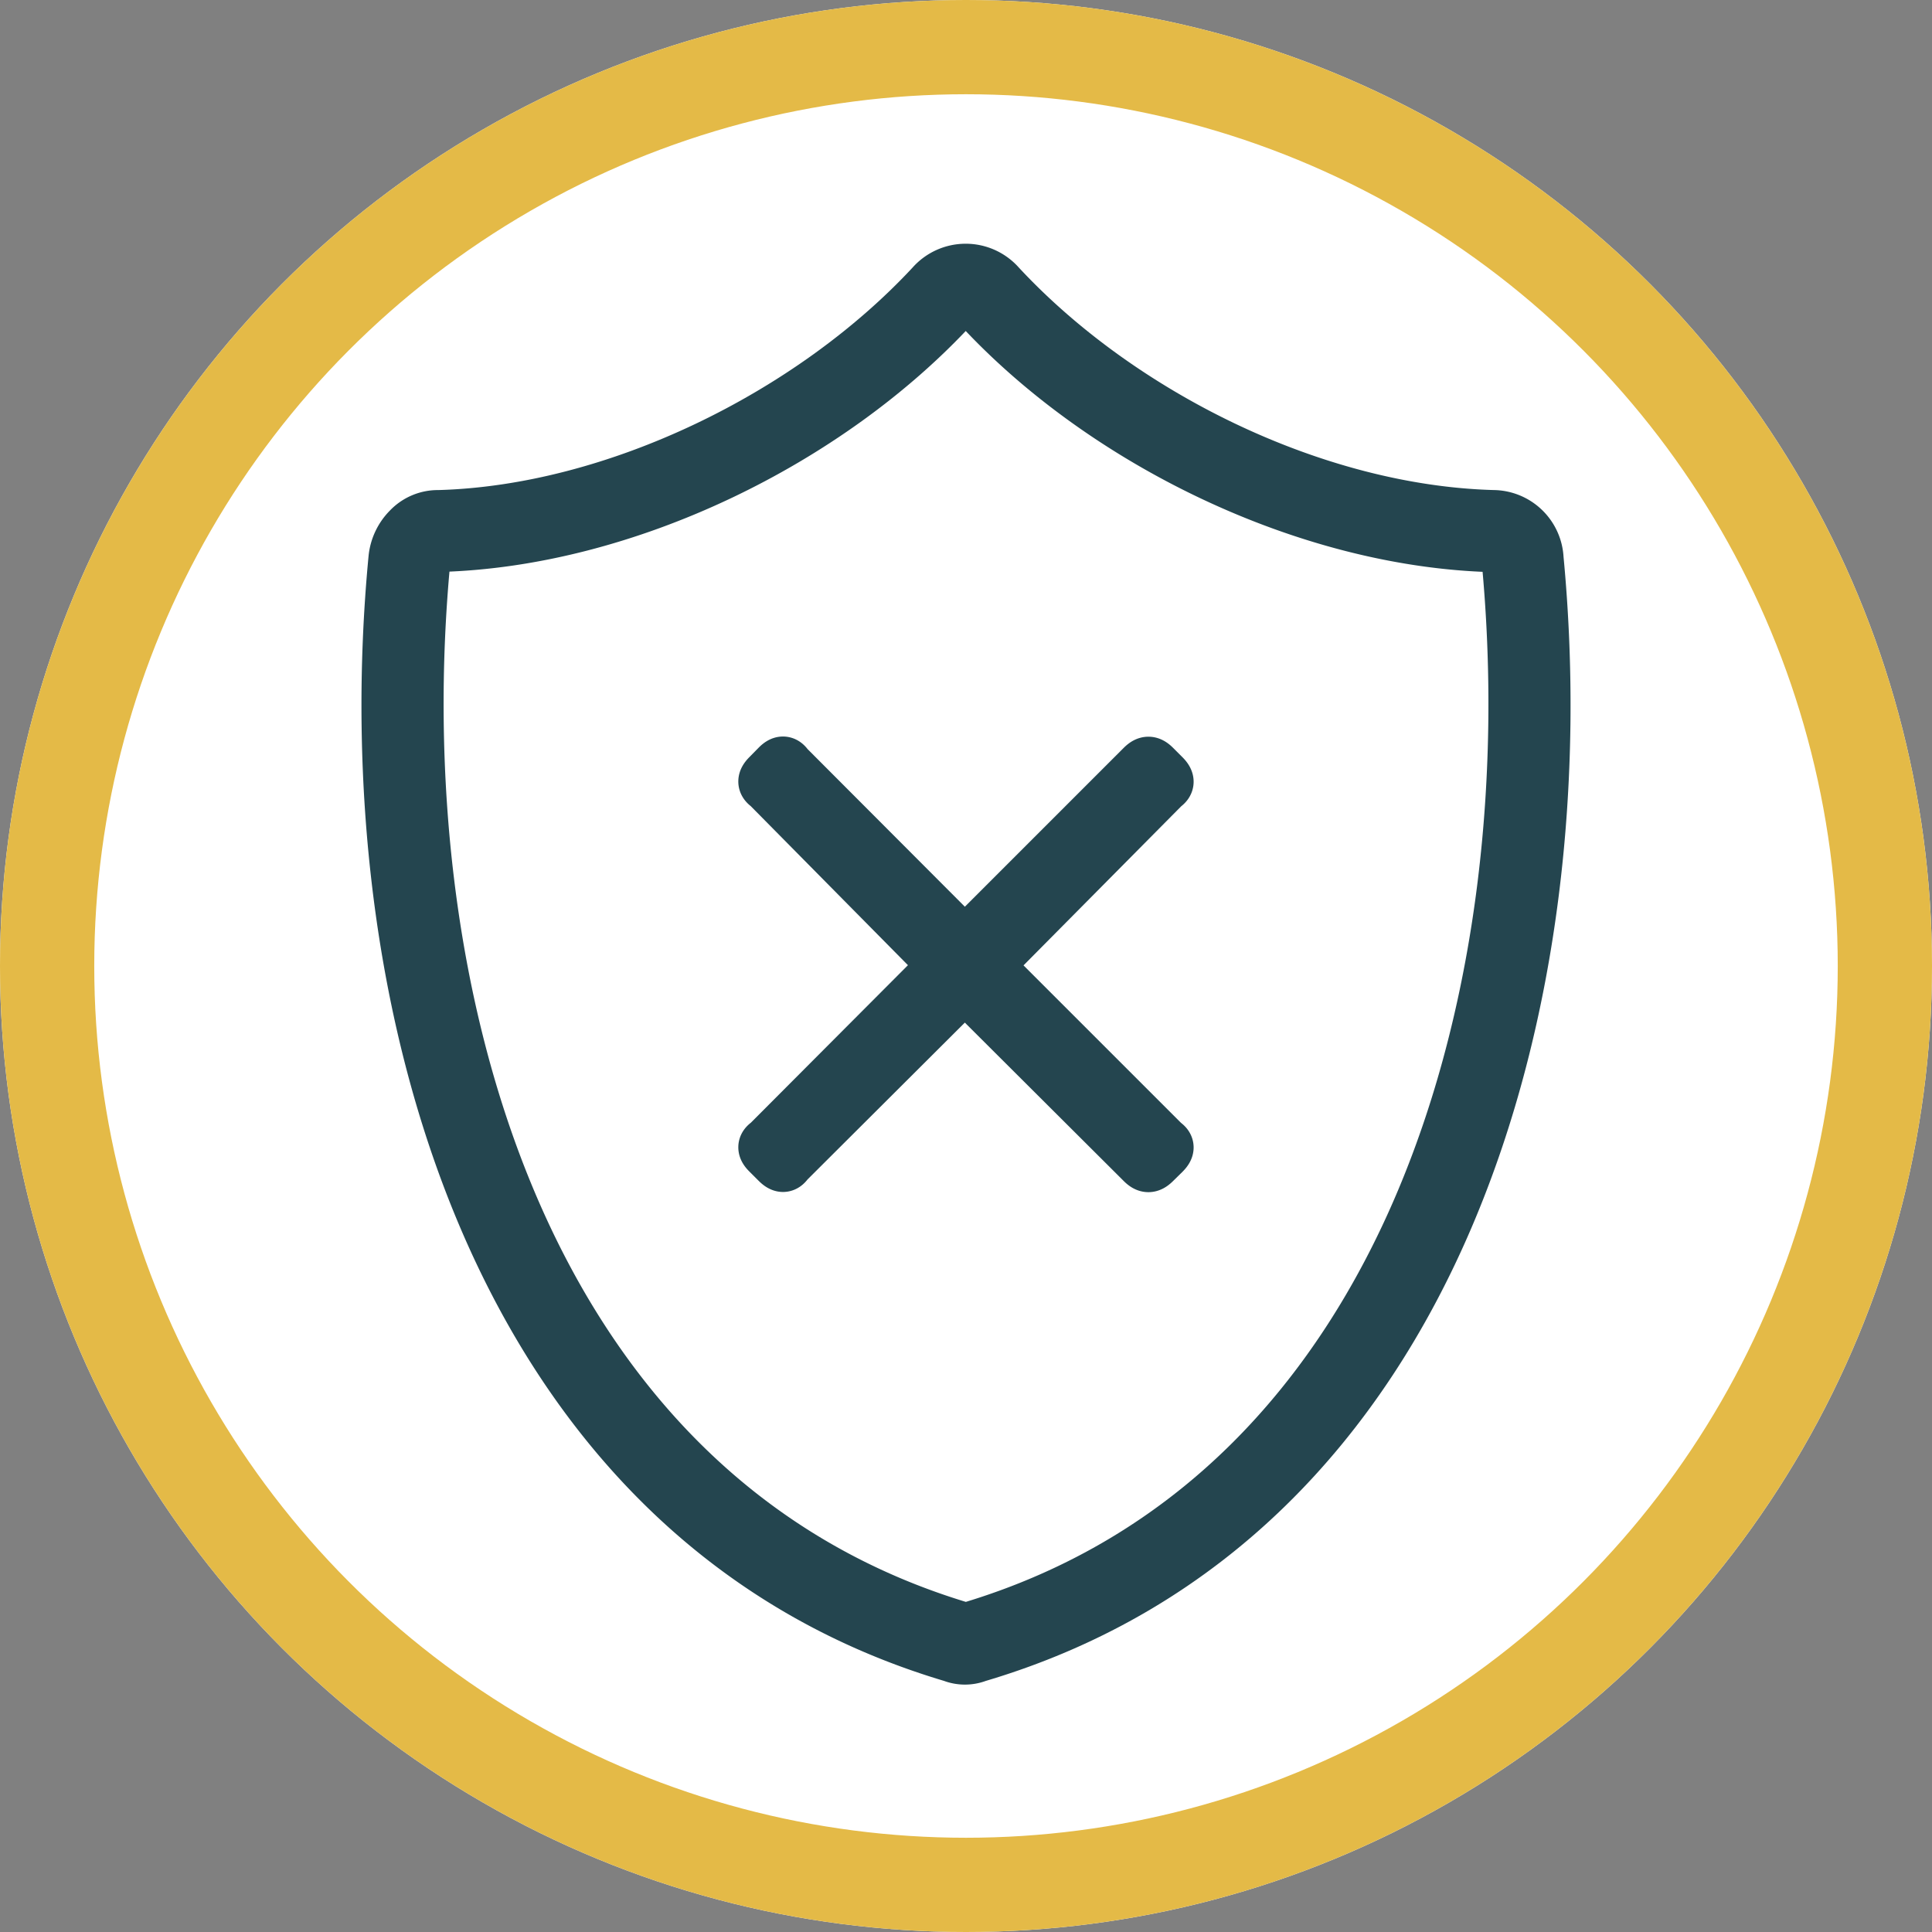
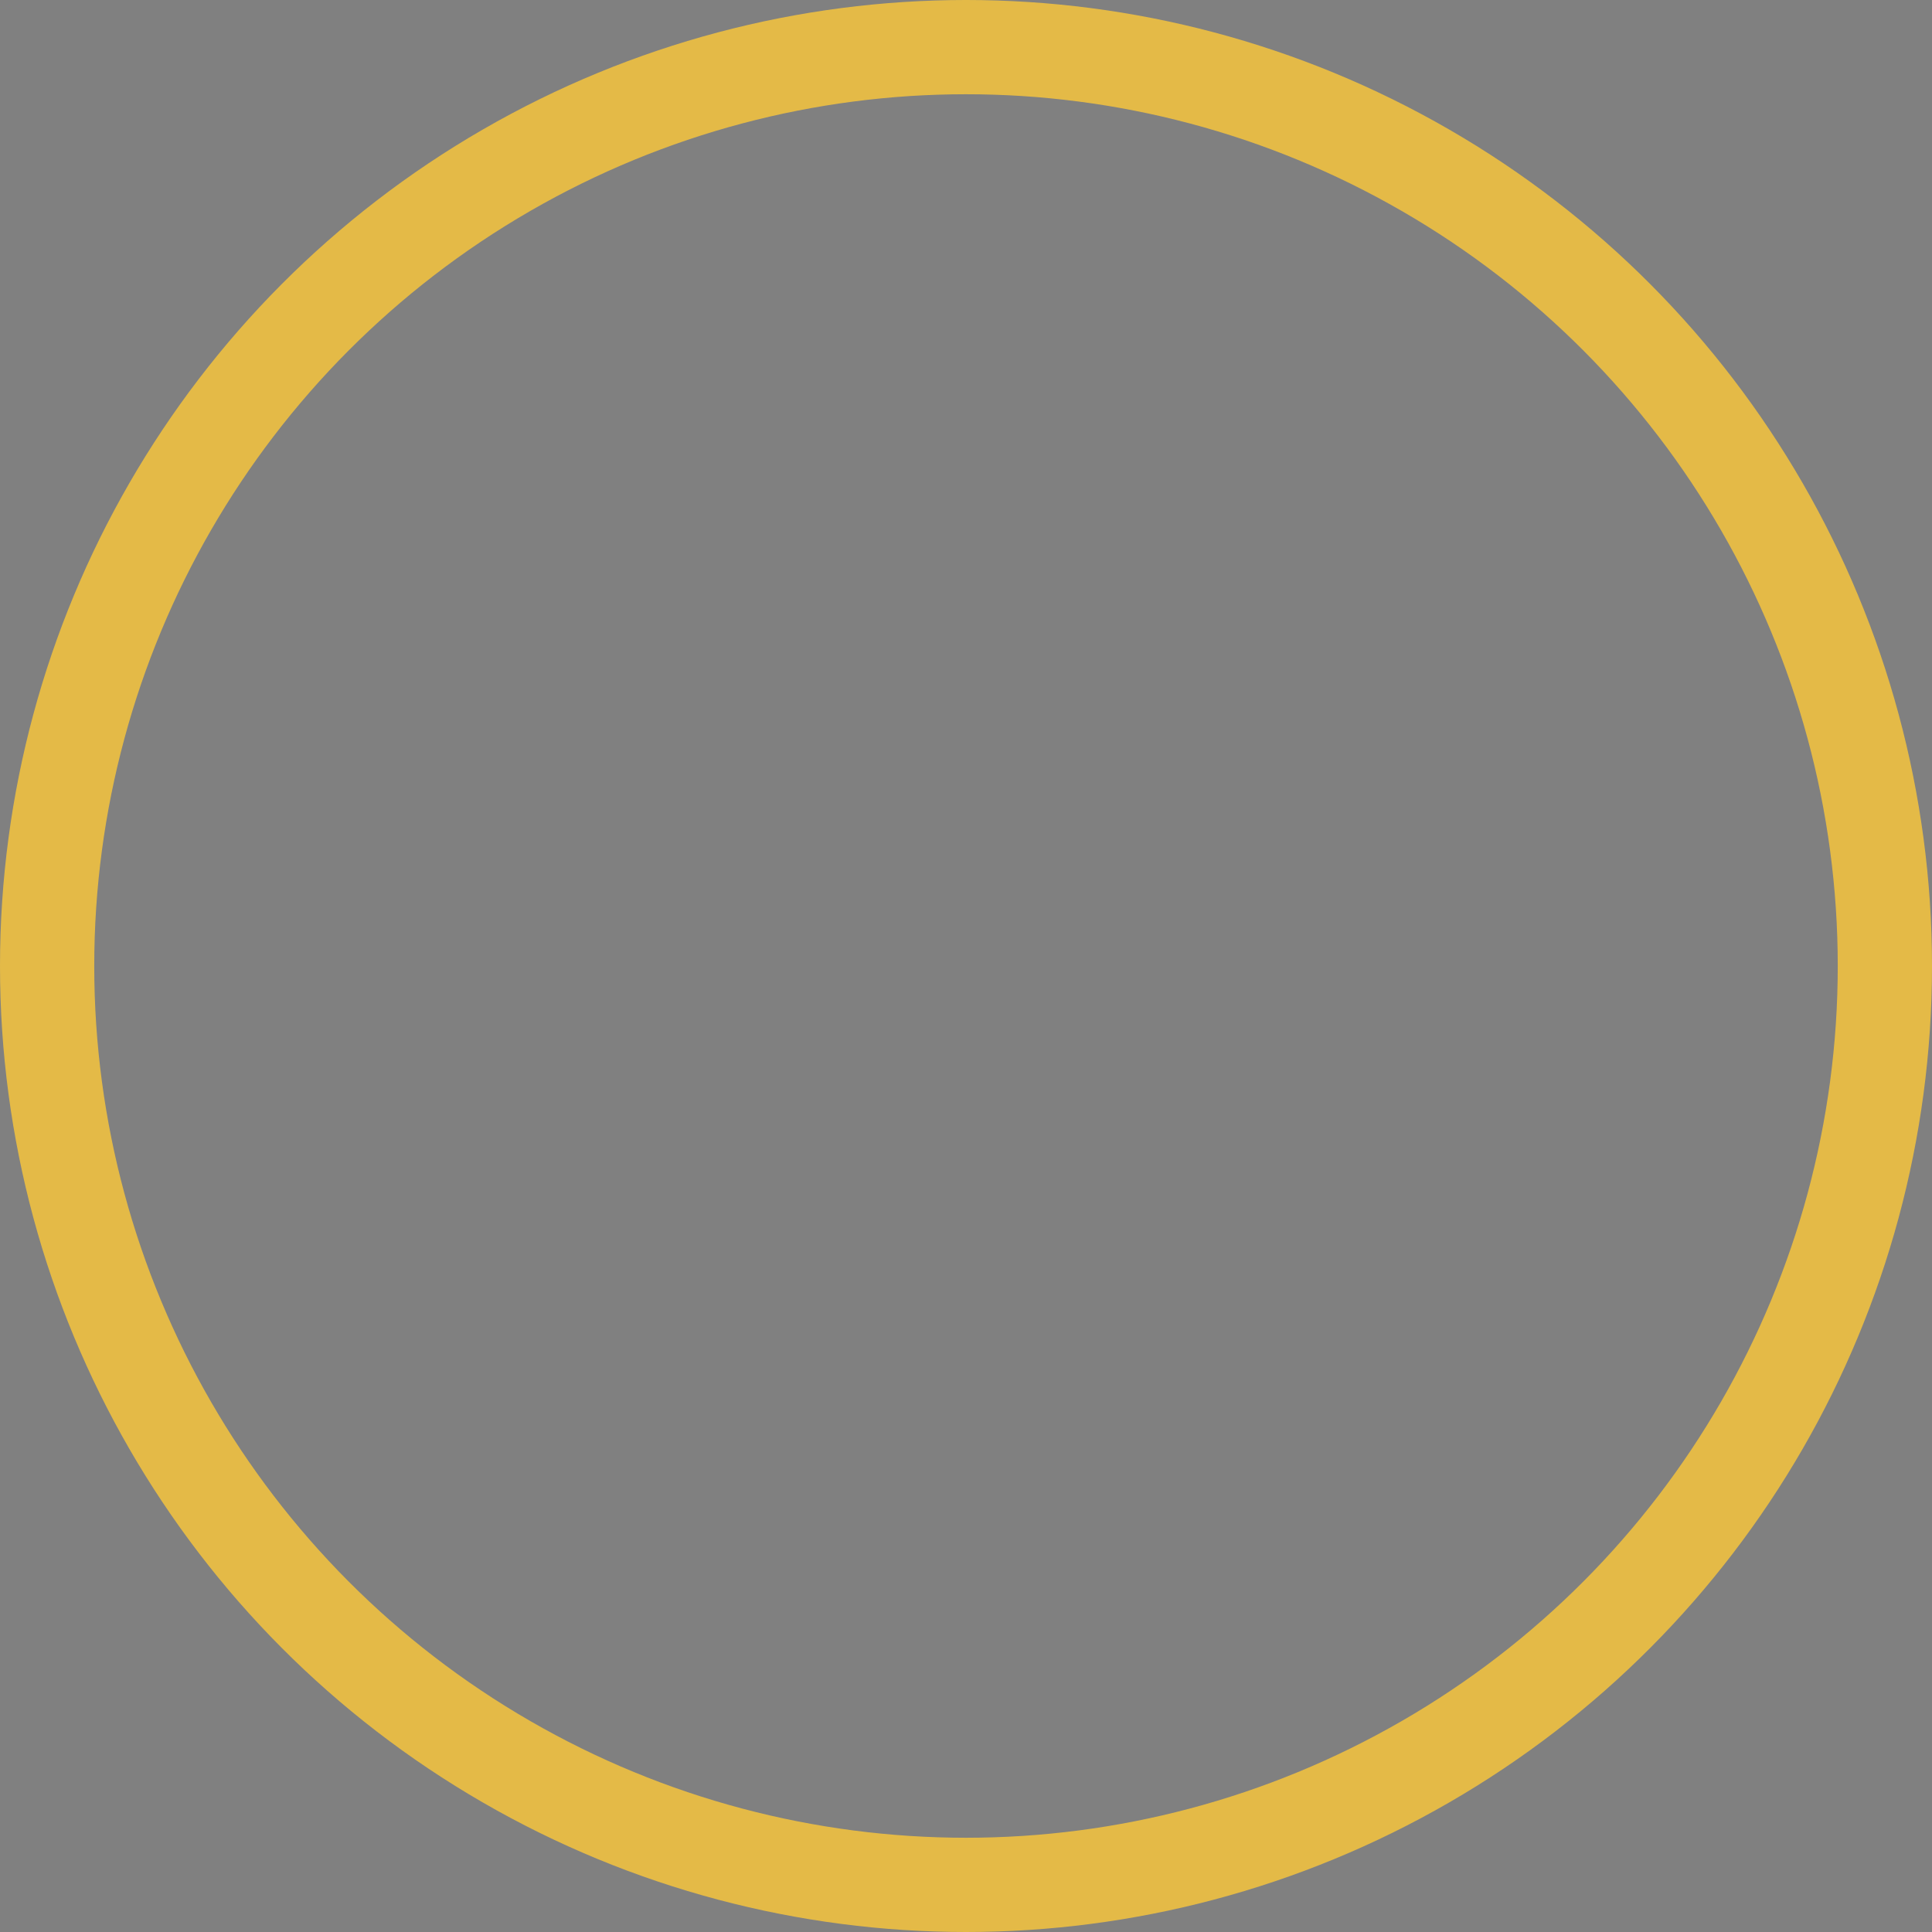
<svg xmlns="http://www.w3.org/2000/svg" width="82" height="82" viewBox="0 0 82 82">
  <rect x="0" y="0" width="82" height="82" fill="#808080" stroke="none" />
  <defs>
    <clipPath id="clip-path">
-       <path id="Pfad_246" data-name="Pfad 246" d="M0-1.17H57.536v-66.7H0Z" transform="translate(-4.061 64.29)" fill="#174650" />
-     </clipPath>
+       </clipPath>
  </defs>
  <g id="Gruppe_368" data-name="Gruppe 368" transform="translate(-666 -1334)">
    <g id="Ellipse_13" data-name="Ellipse 13" transform="translate(666 1334)" fill="#fff" stroke="#e4ba47" stroke-width="4">
-       <circle cx="41" cy="41" r="41" stroke="none" />
      <circle cx="41" cy="41" r="39" fill="none" />
    </g>
    <g id="Gruppe_364" data-name="Gruppe 364" transform="translate(682 1412.873)">
      <g id="Gruppe_342" data-name="Gruppe 342" transform="translate(0 -67.873)" clip-path="url(#clip-path)">
        <g id="Gruppe_340" data-name="Gruppe 340" transform="translate(0.441 0.441)">
-           <path id="Pfad_244" data-name="Pfad 244" d="M-3.22-7.9C-22.872-13.747-28.647-36.152-26.9-54.486a2.083,2.083,0,0,1,.6-1.276,1.719,1.719,0,0,1,1.276-.537C-17.5-56.5-9.2-60.6-4.093-66.1a1.919,1.919,0,0,1,2.887,0C3.9-60.6,12.159-56.5,19.747-56.3a1.909,1.909,0,0,1,1.88,1.813C23.374-36.152,17.6-13.747-2.145-7.9a1.484,1.484,0,0,1-1.075,0m.4-1.209a.306.306,0,0,0,.336,0c19.073-5.708,24.512-27.576,22.833-45.305a.6.6,0,0,0-.6-.6c-7.925-.2-16.587-4.433-21.893-10.208a.673.673,0,0,0-1.008,0C-8.458-59.456-17.1-55.225-25.021-55.023a.58.58,0,0,0-.4.2.478.478,0,0,0-.2.4C-27.3-36.689-21.864-14.821-2.817-9.113m.134-27.241,7.522,7.5c.2.2.336.2.538,0l.4-.393c.2-.2.2-.327,0-.458l-7.522-7.521,7.522-7.589c.2-.135.2-.269,0-.47l-.4-.4c-.2-.2-.336-.2-.538,0l-7.522,7.522L-10.2-45.689c-.131-.2-.263-.2-.458,0l-.393.4c-.2.2-.2.335,0,.47l7.5,7.589-7.5,7.521c-.2.131-.2.263,0,.458l.393.393c.2.2.327.2.458,0Z" transform="translate(27.196 66.758)" fill="#174650" />
-         </g>
+           </g>
        <g id="Gruppe_341" data-name="Gruppe 341" transform="translate(0.441 0.441)">
-           <path id="Pfad_245" data-name="Pfad 245" d="M-3.22-7.9C-22.872-13.747-28.647-36.152-26.9-54.486a2.083,2.083,0,0,1,.6-1.276,1.719,1.719,0,0,1,1.276-.537C-17.5-56.5-9.2-60.6-4.093-66.1a1.919,1.919,0,0,1,2.887,0C3.9-60.6,12.159-56.5,19.747-56.3a1.909,1.909,0,0,1,1.88,1.813C23.374-36.152,17.6-13.747-2.145-7.9A1.484,1.484,0,0,1-3.22-7.9Zm.4-1.209a.306.306,0,0,0,.336,0c19.073-5.708,24.512-27.576,22.833-45.305a.6.6,0,0,0-.6-.6c-7.925-.2-16.587-4.433-21.893-10.208a.673.673,0,0,0-1.008,0C-8.458-59.456-17.1-55.225-25.021-55.023a.58.58,0,0,0-.4.2.478.478,0,0,0-.2.4C-27.3-36.689-21.864-14.821-2.817-9.113Zm.134-27.241,7.522,7.5c.2.2.336.2.538,0l.4-.393c.2-.2.2-.327,0-.458l-7.522-7.521,7.522-7.589c.2-.135.2-.269,0-.47l-.4-.4c-.2-.2-.336-.2-.538,0l-7.522,7.522L-10.2-45.689c-.131-.2-.263-.2-.458,0l-.393.4c-.2.2-.2.335,0,.47l7.5,7.589-7.5,7.521c-.2.131-.2.263,0,.458l.393.393c.2.2.327.2.458,0Z" transform="translate(27.196 66.758)" fill="#174650" stroke="#24454f" stroke-width="2.2" />
-         </g>
+           </g>
      </g>
    </g>
  </g>
</svg>